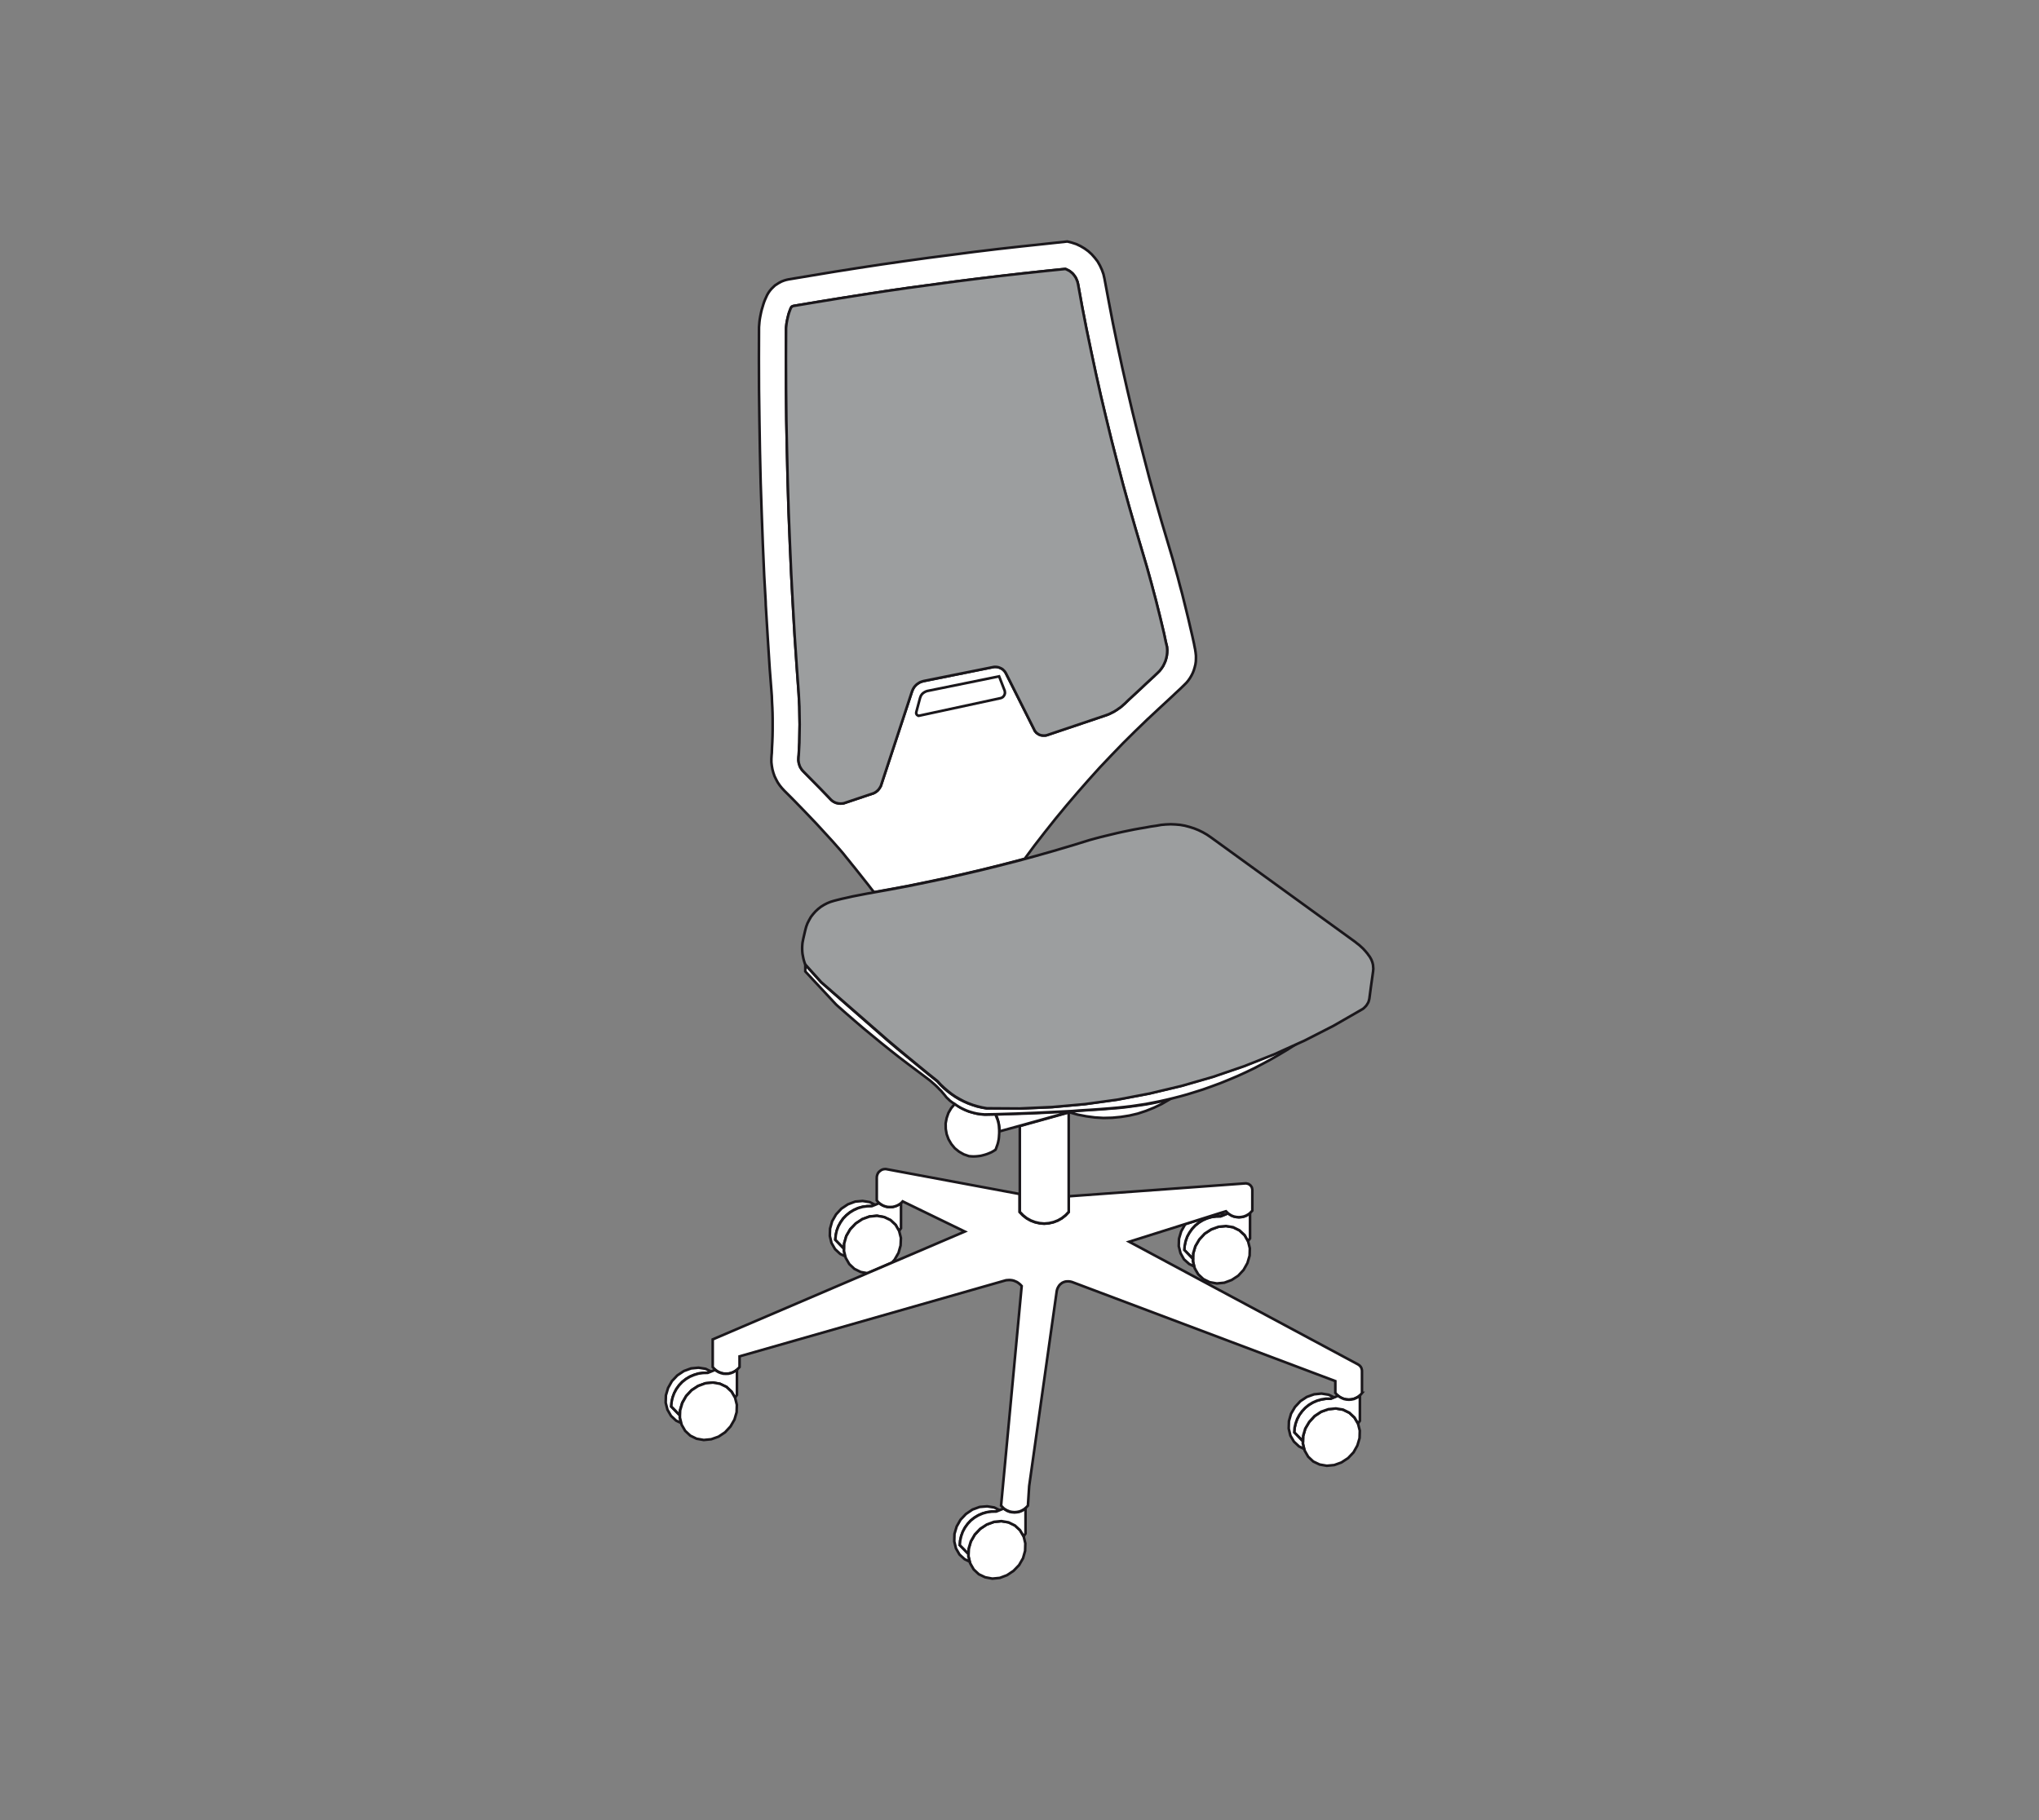
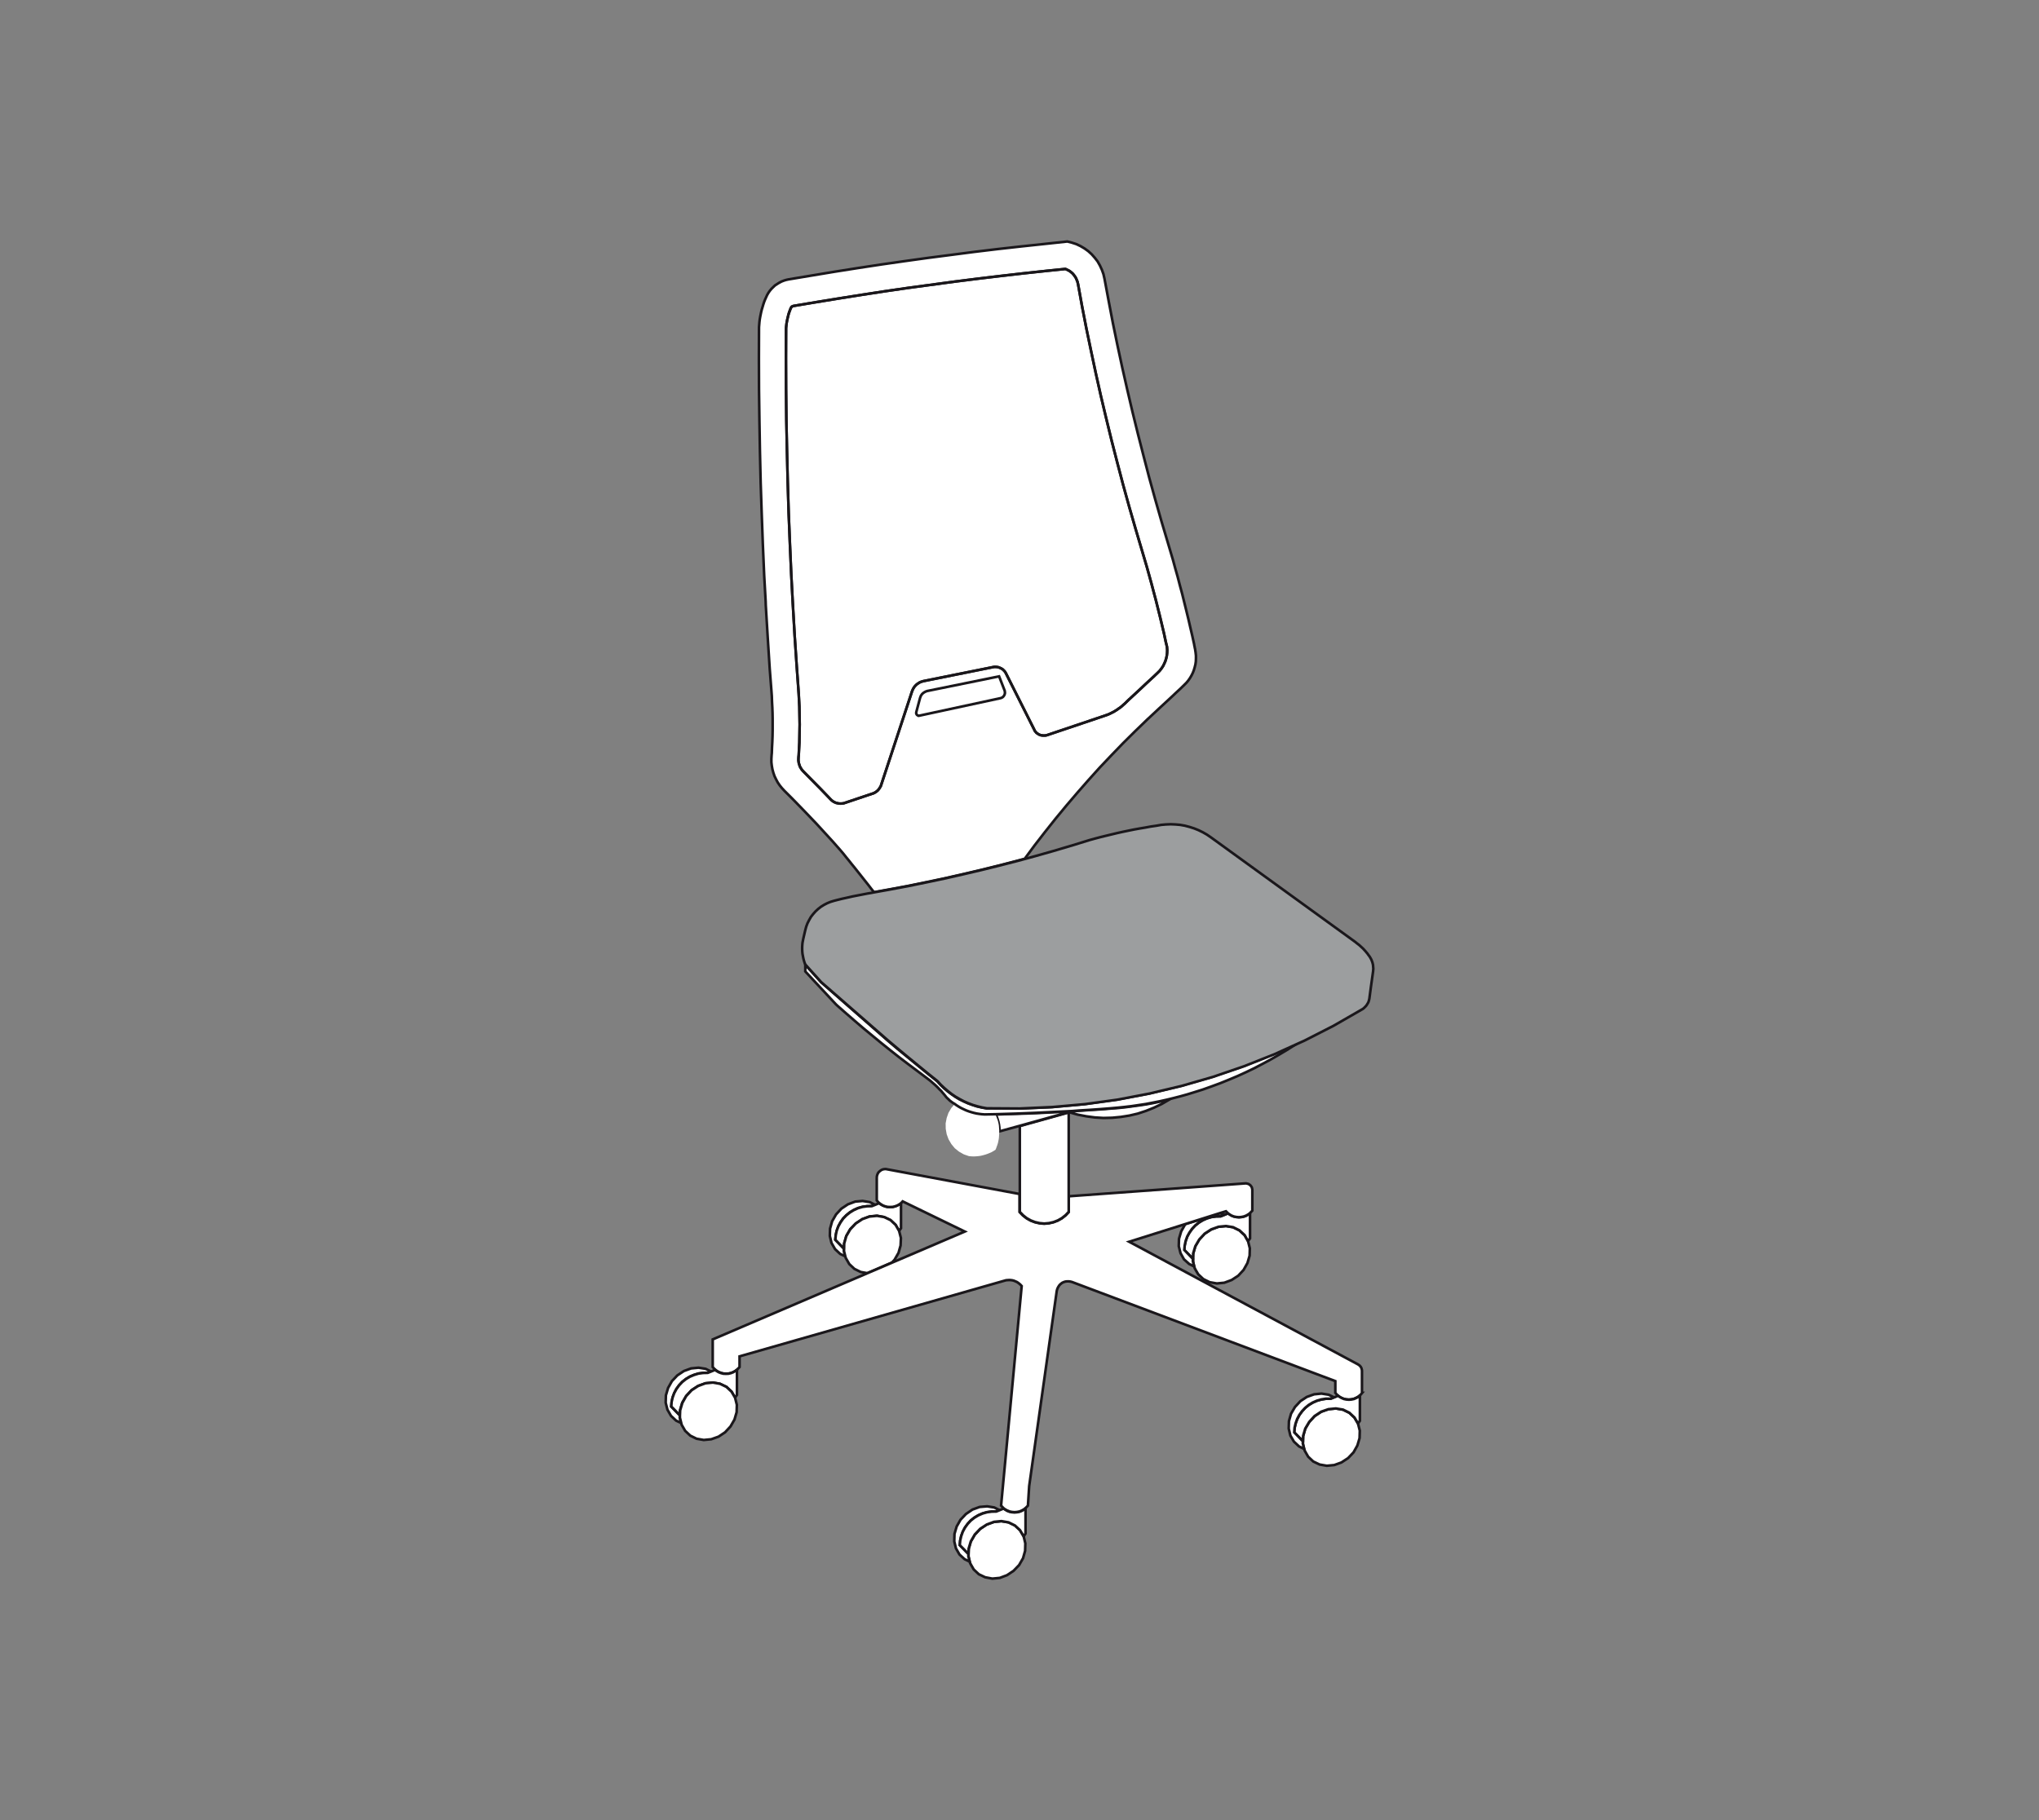
<svg xmlns="http://www.w3.org/2000/svg" xmlns:xlink="http://www.w3.org/1999/xlink" version="1.1" id="Layer_1" x="0px" y="0px" viewBox="0 0 196 175" style="enable-background:new 0 0 196 175;" xml:space="preserve">
  <rect x="0" y="0" width="196" height="175" fill="#808080" stroke="none" />
  <style type="text/css">
	.st0{fill:#FFFFFF;}
	.st1{fill:none;stroke:#1A171B;stroke-width:0.25;stroke-miterlimit:22.926;}
	
		.st2{clip-path:url(#SVGID_00000115489867465509050140000009154765411515222964_);fill:none;stroke:#1A171B;stroke-width:0.25;stroke-miterlimit:22.926;}
	
		.st3{clip-path:url(#SVGID_00000108289385342452755300000005398495101619276691_);fill:none;stroke:#1A171B;stroke-width:0.25;stroke-miterlimit:22.926;}
	
		.st4{clip-path:url(#SVGID_00000080904505847703296050000009693260845012643201_);fill:none;stroke:#1A171B;stroke-width:0.25;stroke-miterlimit:22.926;}
	.st5{fill:#9C9E9F;}
	
		.st6{clip-path:url(#SVGID_00000168090257362280748260000012773906374439421317_);fill:none;stroke:#1A171B;stroke-width:0.25;stroke-miterlimit:22.926;}
</style>
  <g>
    <polygon class="st0" points="78.52,79.24 77.75,78.43 76.97,77.62 76.19,76.82 75.39,76.02 75.16,75.77 74.95,75.51 74.76,75.23    74.6,74.93 74.45,74.62 74.34,74.3 74.25,73.97 74.19,73.63 74.15,73.29 74.15,72.96 74.17,72.61 74.19,72.41 74.21,71.86    74.24,71.31 74.26,70.76 74.27,70.21 74.27,69.66 74.27,69.11 74.26,68.56 74.24,68.02 74.21,67.47 74.19,66.92 74.15,66.37    73.99,64.3 73.8,61.32 73.61,58.19 73.6,57.84 73.46,55.36 73.33,52.37 73.22,49.39 73.12,46.4 73.05,43.41 73,40.42 72.96,37.44    72.95,34.45 72.96,31.46 72.98,31.21 73,30.97 73.03,30.72 73.07,30.48 73.12,30.23 73.17,29.99 73.23,29.75 73.3,29.52    73.37,29.28 73.45,29.04 73.54,28.81 73.64,28.59 73.74,28.37 73.86,28.16 74,27.96 74.15,27.78 74.32,27.61 74.5,27.44    74.7,27.31 74.91,27.18 75.12,27.07 75.35,26.98 75.58,26.91 75.81,26.86 78.03,26.49 80.26,26.12 82.48,25.77 84.71,25.43    86.94,25.11 89.17,24.8 91.41,24.51 93.64,24.22 95.88,23.95 98.11,23.7 100.36,23.46 102.6,23.22 103.03,23.33 103.46,23.47    103.86,23.66 104.25,23.89 104.61,24.15 104.94,24.45 105.24,24.79 105.51,25.14 105.73,25.53 105.92,25.94 106.07,26.36    106.17,26.8 106.57,28.94 106.98,31.08 107.42,33.22 107.88,35.35 108.36,37.47 108.86,39.6 109.38,41.71 109.92,43.82    110.47,45.93 111.05,48.03 111.65,50.13 112.51,53.02 112.75,53.83 112.97,54.64 113.2,55.45 113.41,56.26 113.63,57.07    113.83,57.88 114.03,58.69 114.23,59.51 114.42,60.33 114.61,61.14 114.79,61.96 114.8,62.03 114.81,62.1 114.83,62.16    114.84,62.23 114.85,62.3 114.87,62.36 114.88,62.42 114.89,62.49 114.9,62.56 114.91,62.62 114.92,62.69 114.93,62.76    114.96,63.04 114.96,63.32 114.95,63.6 114.91,63.88 114.84,64.16 114.76,64.43 114.66,64.69 114.53,64.95 114.39,65.19    114.23,65.42 114.05,65.64 113.85,65.84 113.46,66.22 113.06,66.59 112.67,66.96 112.27,67.33 111.87,67.7 111.47,68.07    110.29,69.17 109.12,70.3 107.97,71.44 106.84,72.61 105.72,73.79 104.63,75 103.56,76.22 102.51,77.45 101.47,78.71 100.46,79.98    99.46,81.27 98.5,82.57 97.79,82.76 96.05,83.21 94.31,83.64 92.56,84.05 90.8,84.45 89.04,84.82 87.28,85.18 85.51,85.51    84.01,85.78 83.74,85.44 83.48,85.1 83.21,84.76 82.94,84.42 82.68,84.09 82.41,83.75 82.14,83.41 81.87,83.08 81.6,82.74    81.33,82.41 81.06,82.07 80.78,81.74 80.04,80.9 79.28,80.07  " />
    <polygon class="st1" points="78.52,79.24 77.75,78.43 76.97,77.62 76.19,76.82 75.39,76.02 75.16,75.77 74.95,75.51 74.76,75.23    74.6,74.93 74.45,74.62 74.34,74.3 74.25,73.97 74.19,73.63 74.15,73.29 74.15,72.96 74.17,72.61 74.19,72.41 74.21,71.86    74.24,71.31 74.26,70.76 74.27,70.21 74.27,69.66 74.27,69.11 74.26,68.56 74.24,68.02 74.21,67.47 74.19,66.92 74.15,66.37    73.99,64.3 73.8,61.32 73.61,58.19 73.6,57.84 73.46,55.36 73.33,52.37 73.22,49.39 73.12,46.4 73.05,43.41 73,40.42 72.96,37.44    72.95,34.45 72.96,31.46 72.98,31.21 73,30.97 73.03,30.72 73.07,30.48 73.12,30.23 73.17,29.99 73.23,29.75 73.3,29.52    73.37,29.28 73.45,29.04 73.54,28.81 73.64,28.59 73.74,28.37 73.86,28.16 74,27.96 74.15,27.78 74.32,27.61 74.5,27.44    74.7,27.31 74.91,27.18 75.12,27.07 75.35,26.98 75.58,26.91 75.81,26.86 78.03,26.49 80.26,26.12 82.48,25.77 84.71,25.43    86.94,25.11 89.17,24.8 91.41,24.51 93.64,24.22 95.88,23.95 98.11,23.7 100.36,23.46 102.6,23.22 103.03,23.33 103.46,23.47    103.86,23.66 104.25,23.89 104.61,24.15 104.94,24.45 105.24,24.79 105.51,25.14 105.73,25.53 105.92,25.94 106.07,26.36    106.17,26.8 106.57,28.94 106.98,31.08 107.42,33.22 107.88,35.35 108.36,37.47 108.86,39.6 109.38,41.71 109.92,43.82    110.47,45.93 111.05,48.03 111.65,50.13 112.51,53.02 112.75,53.83 112.97,54.64 113.2,55.45 113.41,56.26 113.63,57.07    113.83,57.88 114.03,58.69 114.23,59.51 114.42,60.33 114.61,61.14 114.79,61.96 114.8,62.03 114.81,62.1 114.83,62.16    114.84,62.23 114.85,62.3 114.87,62.36 114.88,62.42 114.89,62.49 114.9,62.56 114.91,62.62 114.92,62.69 114.93,62.76    114.96,63.04 114.96,63.32 114.95,63.6 114.91,63.88 114.84,64.16 114.76,64.43 114.66,64.69 114.53,64.95 114.39,65.19    114.23,65.42 114.05,65.64 113.85,65.84 113.46,66.22 113.06,66.59 112.67,66.96 112.27,67.33 111.87,67.7 111.47,68.07    110.29,69.17 109.12,70.3 107.97,71.44 106.84,72.61 105.72,73.79 104.63,75 103.56,76.22 102.51,77.45 101.47,78.71 100.46,79.98    99.46,81.27 98.5,82.57 97.79,82.76 96.05,83.21 94.31,83.64 92.56,84.05 90.8,84.45 89.04,84.82 87.28,85.18 85.51,85.51    84.01,85.78 83.74,85.44 83.48,85.1 83.21,84.76 82.94,84.42 82.68,84.09 82.41,83.75 82.14,83.41 81.87,83.08 81.6,82.74    81.33,82.41 81.06,82.07 80.78,81.74 80.04,80.9 79.28,80.07  " />
    <polygon class="st0" points="79.92,76.93 79.83,76.84 79.63,76.63 78.84,75.81 78.03,74.99 77.27,74.22 77.14,74.08 77.06,73.98    76.99,73.87 76.92,73.76 76.87,73.64 76.83,73.51 76.79,73.39 76.77,73.26 76.75,73.13 76.75,73 76.76,72.79 76.78,72.59    76.81,71.99 76.84,71.41 76.85,70.83 76.86,70.24 76.87,69.66 76.86,69.08 76.85,68.5 76.84,67.92 76.81,67.34 76.78,66.76    76.74,66.19 76.59,64.12 76.39,61.16 76.21,58.05 76.19,57.7 76.06,55.23 75.93,52.26 75.81,49.29 75.72,46.32 75.65,43.36    75.59,40.39 75.56,37.42 75.55,34.44 75.56,31.56 75.57,31.44 75.59,31.26 75.61,31.09 75.64,30.92 75.67,30.76 75.71,30.58    75.75,30.42 75.79,30.25 75.84,30.09 75.9,29.92 75.96,29.76 76.01,29.64 76.04,29.58 76.05,29.56 76.07,29.54 76.08,29.52    76.1,29.51 76.12,29.48 76.14,29.47 76.16,29.46 76.18,29.45 76.2,29.44 76.23,29.43 76.31,29.41 78.46,29.05 80.67,28.69    82.88,28.34 85.09,28 87.3,27.68 89.52,27.38 91.74,27.08 93.96,26.8 96.18,26.54 98.4,26.28 100.63,26.04 102.4,25.86    102.49,25.89 102.65,25.97 102.82,26.06 102.96,26.17 103.1,26.29 103.22,26.43 103.33,26.58 103.43,26.74 103.5,26.91    103.57,27.08 103.63,27.33 104.01,29.43 104.43,31.59 104.88,33.75 105.34,35.91 105.82,38.06 106.33,40.21 106.85,42.34    107.4,44.48 107.96,46.61 108.55,48.74 109.16,50.86 110.02,53.76 110.25,54.54 110.47,55.33 110.69,56.13 110.9,56.92    111.11,57.71 111.31,58.51 111.51,59.31 111.7,60.11 111.89,60.91 112.06,61.71 112.17,62.16 112.18,62.24 112.2,62.51    112.19,62.78 112.16,63.05 112.1,63.31 112.02,63.57 111.91,63.82 111.79,64.06 111.64,64.28 111.47,64.5 111.28,64.69    110.89,65.06 110.5,65.42 110.11,65.78 109.71,66.16 108.49,67.29 108.12,67.65 107.98,67.77 107.84,67.9 107.69,68.02    107.54,68.12 107.39,68.23 107.23,68.33 107.07,68.43 106.9,68.52 106.73,68.6 106.56,68.68 106.2,68.81 100.65,70.68    100.53,70.71 100.41,70.72 100.29,70.72 100.17,70.71 100.05,70.69 99.94,70.65 99.83,70.6 99.73,70.53 99.63,70.46 99.55,70.37    99.47,70.27 99.42,70.16 96.7,64.75 96.64,64.64 96.57,64.54 96.48,64.45 96.39,64.36 96.29,64.3 96.18,64.24 96.07,64.19    95.95,64.15 95.83,64.13 95.71,64.12 95.58,64.12 95.46,64.14 88.78,65.49 88.65,65.52 88.53,65.56 88.41,65.61 88.3,65.68    88.19,65.75 88.09,65.83 88,65.92 87.91,66.02 87.84,66.12 87.77,66.24 87.72,66.35 87.67,66.47 84.71,75.45 84.68,75.55    84.63,75.64 84.58,75.73 84.52,75.82 84.46,75.9 84.39,75.99 84.31,76.06 84.23,76.12 84.14,76.18 84.05,76.23 83.95,76.28    83.85,76.31 81.23,77.19 81.11,77.23 80.99,77.25 80.86,77.26 80.73,77.26 80.61,77.25 80.48,77.22 80.35,77.19 80.24,77.14    80.12,77.08 80.02,77.01  " />
    <polygon class="st1" points="79.92,76.93 79.83,76.84 79.63,76.63 78.84,75.81 78.03,74.99 77.27,74.22 77.14,74.08 77.06,73.98    76.99,73.87 76.92,73.76 76.87,73.64 76.83,73.51 76.79,73.39 76.77,73.26 76.75,73.13 76.75,73 76.76,72.79 76.78,72.59    76.81,71.99 76.84,71.41 76.85,70.83 76.86,70.24 76.87,69.66 76.86,69.08 76.85,68.5 76.84,67.92 76.81,67.34 76.78,66.76    76.74,66.19 76.59,64.12 76.39,61.16 76.21,58.05 76.19,57.7 76.06,55.23 75.93,52.26 75.81,49.29 75.72,46.32 75.65,43.36    75.59,40.39 75.56,37.42 75.55,34.44 75.56,31.56 75.57,31.44 75.59,31.26 75.61,31.09 75.64,30.92 75.67,30.76 75.71,30.58    75.75,30.42 75.79,30.25 75.84,30.09 75.9,29.92 75.96,29.76 76.01,29.64 76.04,29.58 76.05,29.56 76.07,29.54 76.08,29.52    76.1,29.51 76.12,29.48 76.14,29.47 76.16,29.46 76.18,29.45 76.2,29.44 76.23,29.43 76.31,29.41 78.46,29.05 80.67,28.69    82.88,28.34 85.09,28 87.3,27.68 89.52,27.38 91.74,27.08 93.96,26.8 96.18,26.54 98.4,26.28 100.63,26.04 102.4,25.86    102.49,25.89 102.65,25.97 102.82,26.06 102.96,26.17 103.1,26.29 103.22,26.43 103.33,26.58 103.43,26.74 103.5,26.91    103.57,27.08 103.63,27.33 104.01,29.43 104.43,31.59 104.88,33.75 105.34,35.91 105.82,38.06 106.33,40.21 106.85,42.34    107.4,44.48 107.96,46.61 108.55,48.74 109.16,50.86 110.02,53.76 110.25,54.54 110.47,55.33 110.69,56.13 110.9,56.92    111.11,57.71 111.31,58.51 111.51,59.31 111.7,60.11 111.89,60.91 112.06,61.71 112.17,62.16 112.18,62.24 112.2,62.51    112.19,62.78 112.16,63.05 112.1,63.31 112.02,63.57 111.91,63.82 111.79,64.06 111.64,64.28 111.47,64.5 111.28,64.69    110.89,65.06 110.5,65.42 110.11,65.78 109.71,66.16 108.49,67.29 108.12,67.65 107.98,67.77 107.84,67.9 107.69,68.02    107.54,68.12 107.39,68.23 107.23,68.33 107.07,68.43 106.9,68.52 106.73,68.6 106.56,68.68 106.2,68.81 100.65,70.68    100.53,70.71 100.41,70.72 100.29,70.72 100.17,70.71 100.05,70.69 99.94,70.65 99.83,70.6 99.73,70.53 99.63,70.46 99.55,70.37    99.47,70.27 99.42,70.16 96.7,64.75 96.64,64.64 96.57,64.54 96.48,64.45 96.39,64.36 96.29,64.3 96.18,64.24 96.07,64.19    95.95,64.15 95.83,64.13 95.71,64.12 95.58,64.12 95.46,64.14 88.78,65.49 88.65,65.52 88.53,65.56 88.41,65.61 88.3,65.68    88.19,65.75 88.09,65.83 88,65.92 87.91,66.02 87.84,66.12 87.77,66.24 87.72,66.35 87.67,66.47 84.71,75.45 84.68,75.55    84.63,75.64 84.58,75.73 84.52,75.82 84.46,75.9 84.39,75.99 84.31,76.06 84.23,76.12 84.14,76.18 84.05,76.23 83.95,76.28    83.85,76.31 81.23,77.19 81.11,77.23 80.99,77.25 80.86,77.26 80.73,77.26 80.61,77.25 80.48,77.22 80.35,77.19 80.24,77.14    80.12,77.08 80.02,77.01  " />
    <polygon class="st0" points="84.84,118.37 85.17,118.53 85.43,118.77 85.61,119.09 85.71,119.48 85.7,119.92 85.57,120.38    85.32,120.82 84.96,121.19 84.54,121.47 84.08,121.64 83.64,121.68 83.24,121.61 82.91,121.45 82.65,121.2 82.46,120.89    82.37,120.5 82.38,120.06 82.51,119.6 82.76,119.16 83.12,118.78 83.54,118.51 83.99,118.34 84.44,118.3  " />
    <polygon class="st1" points="84.84,118.37 85.17,118.53 85.43,118.77 85.61,119.09 85.71,119.48 85.7,119.92 85.57,120.38    85.32,120.82 84.96,121.19 84.54,121.47 84.08,121.64 83.64,121.68 83.24,121.61 82.91,121.45 82.65,121.2 82.46,120.89    82.37,120.5 82.38,120.06 82.51,119.6 82.76,119.16 83.12,118.78 83.54,118.51 83.99,118.34 84.44,118.3  " />
    <polygon class="st0" points="118.38,119.35 118.71,119.51 118.98,119.75 119.16,120.07 119.25,120.46 119.24,120.9 119.11,121.36    118.86,121.79 118.5,122.17 118.08,122.45 117.63,122.62 117.19,122.66 116.79,122.59 116.45,122.43 116.19,122.18 116.01,121.86    115.91,121.48 115.93,121.04 116.06,120.58 116.31,120.14 116.66,119.76 117.09,119.49 117.54,119.32 117.98,119.28  " />
    <polygon class="st1" points="118.38,119.35 118.71,119.51 118.98,119.75 119.16,120.07 119.25,120.46 119.24,120.9 119.11,121.36    118.86,121.79 118.5,122.17 118.08,122.45 117.63,122.62 117.19,122.66 116.79,122.59 116.45,122.43 116.19,122.18 116.01,121.86    115.91,121.48 115.93,121.04 116.06,120.58 116.31,120.14 116.66,119.76 117.09,119.49 117.54,119.32 117.98,119.28  " />
    <polygon class="st0" points="126.76,139.72 126.57,139.4 126.48,139.02 126.49,138.58 126.63,138.12 126.88,137.68 127.23,137.3    127.65,137.02 128.11,136.86 128.55,136.81 128.94,136.88 129.28,137.05 129.54,137.29 129.73,137.61 129.82,138 129.81,138.44    129.68,138.9 129.42,139.33 129.07,139.71 128.65,139.99 128.2,140.15 127.76,140.2 127.36,140.13 127.02,139.97  " />
    <polygon class="st1" points="126.76,139.72 126.57,139.4 126.48,139.02 126.49,138.58 126.63,138.12 126.88,137.68 127.23,137.3    127.65,137.02 128.11,136.86 128.55,136.81 128.94,136.88 129.28,137.05 129.54,137.29 129.73,137.61 129.82,138 129.81,138.44    129.68,138.9 129.42,139.33 129.07,139.71 128.65,139.99 128.2,140.15 127.76,140.2 127.36,140.13 127.02,139.97  " />
    <polygon class="st0" points="66.88,137.23 66.69,136.92 66.6,136.53 66.61,136.09 66.74,135.63 66.99,135.19 67.35,134.81    67.77,134.54 68.22,134.37 68.66,134.33 69.06,134.4 69.4,134.56 69.66,134.8 69.85,135.12 69.94,135.51 69.93,135.95    69.79,136.41 69.54,136.85 69.19,137.22 68.76,137.51 68.31,137.67 67.87,137.71 67.47,137.64 67.14,137.48  " />
    <polygon class="st1" points="66.88,137.23 66.69,136.92 66.6,136.53 66.61,136.09 66.74,135.63 66.99,135.19 67.35,134.81    67.77,134.54 68.22,134.37 68.66,134.33 69.06,134.4 69.4,134.56 69.66,134.8 69.85,135.12 69.94,135.51 69.93,135.95    69.79,136.41 69.54,136.85 69.19,137.22 68.76,137.51 68.31,137.67 67.87,137.71 67.47,137.64 67.14,137.48  " />
    <polygon class="st0" points="95.96,147.7 95.5,147.86 95.08,148.14 94.73,148.52 94.48,148.96 94.35,149.41 94.33,149.86    94.43,150.24 94.61,150.56 94.87,150.81 95.21,150.97 95.61,151.03 96.05,150.99 96.5,150.83 96.92,150.55 97.28,150.17    97.53,149.73 97.66,149.28 97.67,148.84 97.58,148.45 97.39,148.13 97.13,147.89 96.8,147.73 96.4,147.66  " />
    <polygon class="st1" points="97.39,148.13 97.58,148.45 97.68,148.84 97.66,149.28 97.53,149.74 97.27,150.17 96.92,150.55    96.5,150.83 96.05,150.99 95.61,151.04 95.21,150.97 94.87,150.81 94.61,150.56 94.43,150.24 94.33,149.86 94.35,149.42    94.48,148.96 94.73,148.52 95.08,148.14 95.5,147.86 95.96,147.7 96.4,147.66 96.8,147.73 97.13,147.89  " />
    <polygon class="st0" points="118.98,119.75 118.71,119.51 118.38,119.35 117.98,119.28 117.54,119.32 117.09,119.49 116.66,119.77    116.31,120.14 116.06,120.58 115.92,121.04 115.91,121.48 116.01,121.86 116.19,122.18 116.45,122.43 116.79,122.59 117.19,122.66    117.63,122.62 118.08,122.45 118.5,122.17 118.86,121.79 119.11,121.36 119.24,120.9 119.25,120.46 119.16,120.07  " />
    <polygon class="st1" points="118.98,119.75 118.71,119.51 118.38,119.35 117.98,119.28 117.54,119.32 117.09,119.49 116.66,119.77    116.31,120.14 116.06,120.58 115.92,121.04 115.91,121.48 116.01,121.86 116.19,122.18 116.45,122.43 116.79,122.59 117.19,122.66    117.63,122.62 118.08,122.45 118.5,122.17 118.86,121.79 119.11,121.36 119.24,120.9 119.25,120.46 119.16,120.07  " />
    <polygon class="st0" points="119.64,118.76 119.97,119.34 120.14,120.02 120.12,120.73 119.91,121.44 119.54,122.1 119.02,122.66    118.39,123.07 117.69,123.33 116.97,123.4 116.28,123.28 115.67,122.98 115.18,122.52 114.84,121.94 114.8,121.79 114.68,121.26    114.68,121.06 114.7,120.54 114.9,119.83 115.28,119.18 115.8,118.62 116.43,118.21 117.13,117.95 117.85,117.88 118.53,118    119.14,118.3  " />
    <polygon class="st1" points="119.64,118.76 119.97,119.34 120.14,120.02 120.12,120.73 119.91,121.44 119.54,122.1 119.02,122.66    118.39,123.07 117.69,123.33 116.97,123.4 116.28,123.28 115.67,122.98 115.18,122.52 114.84,121.94 114.8,121.79 114.68,121.26    114.68,121.06 114.7,120.54 114.9,119.83 115.28,119.18 115.8,118.62 116.43,118.21 117.13,117.95 117.85,117.88 118.53,118    119.14,118.3  " />
    <polygon class="st0" points="95.96,147.7 95.5,147.86 95.08,148.14 94.73,148.52 94.48,148.96 94.35,149.41 94.33,149.86    94.43,150.24 94.61,150.56 94.87,150.81 95.21,150.97 95.61,151.03 96.05,150.99 96.5,150.83 96.92,150.55 97.28,150.17    97.53,149.73 97.66,149.28 97.67,148.84 97.58,148.45 97.39,148.13 97.13,147.89 96.8,147.73 96.4,147.66  " />
    <polygon class="st1" points="97.58,148.45 97.39,148.13 97.13,147.89 96.8,147.73 96.4,147.66 95.96,147.7 95.5,147.86    95.08,148.14 94.73,148.52 94.48,148.96 94.35,149.42 94.33,149.86 94.43,150.24 94.61,150.56 94.87,150.81 95.21,150.97    95.61,151.04 96.05,150.99 96.5,150.83 96.92,150.55 97.28,150.17 97.53,149.74 97.66,149.28 97.68,148.84  " />
    <polygon class="st0" points="95.55,146.33 94.85,146.58 94.22,147 93.7,147.56 93.32,148.21 93.12,148.92 93.1,149.44 93.1,149.64    93.22,150.17 93.26,150.31 93.6,150.9 94.09,151.36 94.7,151.65 95.39,151.78 96.11,151.71 96.8,151.45 97.43,151.03 97.96,150.48    98.34,149.82 98.54,149.11 98.56,148.39 98.4,147.72 98.05,147.13 97.56,146.67 96.95,146.37 96.26,146.26  " />
    <g>
      <defs>
        <rect id="SVGID_1_" x="63.77" y="23" width="68.47" height="129.01" />
      </defs>
      <clipPath id="SVGID_00000049933876908227460490000005718088903613738154_">
        <use xlink:href="#SVGID_1_" style="overflow:visible;" />
      </clipPath>
      <polygon style="clip-path:url(#SVGID_00000049933876908227460490000005718088903613738154_);fill:none;stroke:#1A171B;stroke-width:0.25;stroke-miterlimit:22.926;" points="    93.1,149.64 93.1,149.44 93.12,148.92 93.32,148.21 93.7,147.56 94.22,147 94.85,146.58 95.55,146.33 96.26,146.26 96.95,146.37     97.56,146.67 98.05,147.13 98.4,147.72 98.56,148.39 98.54,149.11 98.34,149.82 97.96,150.48 97.43,151.03 96.8,151.45     96.11,151.71 95.39,151.78 94.7,151.65 94.09,151.36 93.6,150.9 93.26,150.31 93.22,150.17   " />
    </g>
    <polygon class="st0" points="96.07,145.19 95.74,145.32 95.3,145.33 94.86,145.39 94.44,145.51 94.03,145.69 93.65,145.92    93.31,146.19 93.01,146.52 92.75,146.88 92.55,147.27 92.39,147.69 92.3,148.12 92.26,148.56 93.09,149.42 93.08,149.62    93.21,150.15 92.72,149.91 92.23,149.46 91.89,148.87 91.73,148.2 91.75,147.48 91.96,146.77 92.33,146.12 92.85,145.57    93.48,145.14 94.17,144.89 94.89,144.83 95.57,144.94  " />
    <polygon class="st1" points="96.07,145.19 95.74,145.32 95.3,145.33 94.86,145.39 94.44,145.51 94.03,145.69 93.65,145.92    93.31,146.19 93.01,146.52 92.75,146.88 92.55,147.27 92.39,147.69 92.3,148.12 92.26,148.56 93.09,149.42 93.08,149.62    93.21,150.15 92.72,149.91 92.23,149.46 91.89,148.87 91.73,148.2 91.75,147.48 91.96,146.77 92.33,146.12 92.85,145.57    93.48,145.14 94.17,144.89 94.89,144.83 95.57,144.94  " />
    <polygon class="st0" points="80.29,119.2 81.12,120.06 81.12,120.26 81.25,120.79 80.76,120.56 80.27,120.1 79.93,119.51    79.77,118.84 79.79,118.13 79.99,117.42 80.37,116.76 80.88,116.21 81.51,115.79 82.21,115.53 82.92,115.47 83.61,115.58    84.1,115.83 83.78,115.96 83.33,115.97 82.9,116.03 82.47,116.15 82.07,116.33 81.69,116.56 81.35,116.84 81.04,117.16    80.79,117.52 80.58,117.91 80.43,118.33 80.33,118.76  " />
    <polygon class="st1" points="80.29,119.2 81.12,120.06 81.12,120.26 81.25,120.79 80.76,120.56 80.27,120.1 79.93,119.51    79.77,118.84 79.79,118.13 79.99,117.42 80.37,116.76 80.88,116.21 81.51,115.79 82.21,115.53 82.92,115.47 83.61,115.58    84.1,115.83 83.78,115.96 83.33,115.97 82.9,116.03 82.47,116.15 82.07,116.33 81.69,116.56 81.35,116.84 81.04,117.16    80.79,117.52 80.58,117.91 80.43,118.33 80.33,118.76  " />
    <polygon class="st0" points="86.48,115.78 86.61,115.67 86.61,118.09 86.43,118.35 86.09,117.77 85.6,117.31 84.99,117.02    84.3,116.89 83.58,116.96 82.89,117.22 82.26,117.63 81.73,118.18 81.35,118.84 81.15,119.54 81.13,120.05 80.3,119.2    80.34,118.76 80.43,118.33 80.59,117.91 80.8,117.53 81.05,117.17 81.36,116.85 81.71,116.57 82.09,116.34 82.49,116.16    82.92,116.04 83.36,115.98 83.8,115.97 84.13,115.84 84.51,115.68 84.63,115.78 84.84,115.9 85.07,115.99 85.31,116.05    85.55,116.06 85.8,116.05 86.04,115.99 86.27,115.9  " />
    <polygon class="st1" points="86.48,115.78 86.61,115.67 86.61,118.09 86.43,118.35 86.09,117.77 85.6,117.31 84.99,117.02    84.3,116.89 83.58,116.96 82.89,117.22 82.26,117.63 81.73,118.18 81.35,118.84 81.15,119.54 81.13,120.05 80.3,119.2    80.34,118.76 80.43,118.33 80.59,117.91 80.8,117.53 81.05,117.17 81.36,116.85 81.71,116.57 82.09,116.34 82.49,116.16    82.92,116.04 83.36,115.98 83.8,115.97 84.13,115.84 84.51,115.68 84.63,115.78 84.84,115.9 85.07,115.99 85.31,116.05    85.55,116.06 85.8,116.05 86.04,115.99 86.27,115.9  " />
    <polygon class="st0" points="85.43,118.77 85.17,118.53 84.84,118.37 84.44,118.3 84,118.34 83.54,118.51 83.12,118.78    82.76,119.16 82.51,119.6 82.38,120.06 82.37,120.5 82.47,120.89 82.65,121.2 82.91,121.45 83.24,121.61 83.64,121.68    84.09,121.64 84.54,121.47 84.96,121.19 85.32,120.82 85.57,120.38 85.7,119.92 85.71,119.48 85.61,119.09  " />
    <polygon class="st1" points="85.43,118.77 85.17,118.53 84.84,118.37 84.44,118.3 84,118.34 83.54,118.51 83.12,118.78    82.76,119.16 82.51,119.6 82.38,120.06 82.37,120.5 82.47,120.89 82.65,121.2 82.91,121.45 83.24,121.61 83.64,121.68    84.09,121.64 84.54,121.47 84.96,121.19 85.32,120.82 85.57,120.38 85.7,119.92 85.71,119.48 85.61,119.09  " />
    <polygon class="st0" points="85.74,121.39 83.37,122.41 82.74,122.3 82.13,122 81.64,121.54 81.3,120.95 81.26,120.81    81.13,120.28 81.14,120.08 81.15,119.56 81.35,118.85 81.73,118.2 82.26,117.64 82.89,117.22 83.58,116.97 84.3,116.9    84.99,117.02 85.6,117.31 86.09,117.77 86.43,118.36 86.6,119.03 86.57,119.75 86.37,120.46 85.99,121.12  " />
    <polygon class="st1" points="85.74,121.39 83.37,122.41 82.74,122.3 82.13,122 81.64,121.54 81.3,120.95 81.26,120.81    81.13,120.28 81.14,120.08 81.15,119.56 81.35,118.85 81.73,118.2 82.26,117.64 82.89,117.22 83.58,116.97 84.3,116.9    84.99,117.02 85.6,117.31 86.09,117.77 86.43,118.36 86.6,119.03 86.57,119.75 86.37,120.46 85.99,121.12  " />
    <polygon class="st0" points="98.45,145.13 98.58,145.03 98.58,147.45 98.4,147.71 98.05,147.12 97.56,146.67 96.95,146.37    96.26,146.25 95.55,146.32 94.85,146.58 94.22,146.99 93.7,147.54 93.32,148.2 93.11,148.9 93.1,149.41 92.26,148.56 92.3,148.12    92.4,147.69 92.55,147.27 92.76,146.88 93.02,146.52 93.32,146.2 93.66,145.93 94.04,145.7 94.46,145.52 94.88,145.4 95.32,145.34    95.77,145.33 96.09,145.2 96.48,145.04 96.59,145.13 96.8,145.26 97.03,145.35 97.27,145.4 97.52,145.42 97.76,145.4 98,145.35    98.23,145.26  " />
    <polygon class="st1" points="98.45,145.13 98.58,145.03 98.58,147.45 98.4,147.71 98.05,147.12 97.56,146.67 96.95,146.37    96.26,146.25 95.55,146.32 94.85,146.58 94.22,146.99 93.7,147.54 93.32,148.2 93.11,148.9 93.1,149.41 92.26,148.56 92.3,148.12    92.4,147.69 92.55,147.27 92.76,146.88 93.02,146.52 93.32,146.2 93.66,145.93 94.04,145.7 94.46,145.52 94.88,145.4 95.32,145.34    95.77,145.33 96.09,145.2 96.48,145.04 96.59,145.13 96.8,145.26 97.03,145.35 97.27,145.4 97.52,145.42 97.76,145.4 98,145.35    98.23,145.26  " />
    <polygon class="st0" points="118.06,116.66 118.17,116.75 118.39,116.88 118.61,116.97 118.85,117.02 119.1,117.04 119.34,117.02    119.58,116.97 119.81,116.88 120.03,116.75 120.16,116.65 120.16,119.07 119.97,119.33 119.64,118.75 119.14,118.29 118.53,117.99    117.85,117.88 117.13,117.95 116.43,118.2 115.8,118.61 115.28,119.17 114.9,119.82 114.69,120.52 114.68,121.03 113.84,120.18    113.88,119.74 113.98,119.31 114.13,118.89 114.34,118.51 114.6,118.15 114.9,117.83 115.25,117.55 115.63,117.32 116.03,117.14    116.46,117.02 116.9,116.96 117.34,116.95 117.67,116.82  " />
    <polygon class="st1" points="118.06,116.66 118.17,116.75 118.39,116.88 118.61,116.97 118.85,117.02 119.1,117.04 119.34,117.02    119.58,116.97 119.81,116.88 120.03,116.75 120.16,116.65 120.16,119.07 119.97,119.33 119.64,118.75 119.14,118.29 118.53,117.99    117.85,117.88 117.13,117.95 116.43,118.2 115.8,118.61 115.28,119.17 114.9,119.82 114.69,120.52 114.68,121.03 113.84,120.18    113.88,119.74 113.98,119.31 114.13,118.89 114.34,118.51 114.6,118.15 114.9,117.83 115.25,117.55 115.63,117.32 116.03,117.14    116.46,117.02 116.9,116.96 117.34,116.95 117.67,116.82  " />
    <polygon class="st0" points="113.81,121.08 113.48,120.49 113.31,119.82 113.33,119.11 113.54,118.4 113.91,117.74 113.96,117.69    117.29,116.64 117.64,116.81 117.32,116.94 116.88,116.95 116.44,117.01 116.02,117.14 115.61,117.31 115.24,117.54 114.89,117.82    114.59,118.14 114.33,118.51 114.12,118.89 113.97,119.31 113.88,119.74 113.84,120.18 114.67,121.04 114.66,121.25 114.79,121.77    114.31,121.53  " />
    <polygon class="st1" points="113.81,121.08 113.48,120.49 113.31,119.82 113.33,119.11 113.54,118.4 113.91,117.74 113.96,117.69    117.29,116.64 117.64,116.81 117.32,116.94 116.88,116.95 116.44,117.01 116.02,117.14 115.61,117.31 115.24,117.54 114.89,117.82    114.59,118.14 114.33,118.51 114.12,118.89 113.97,119.31 113.88,119.74 113.84,120.18 114.67,121.04 114.66,121.25 114.79,121.77    114.31,121.53  " />
    <polygon class="st0" points="68.68,131.62 68.51,131.44 68.51,128.78 83.37,122.42 85.75,121.4 92.74,118.41 86.77,115.51    86.69,115.6 86.63,115.66 86.5,115.76 86.28,115.89 86.05,115.98 85.81,116.04 85.56,116.05 85.32,116.04 85.07,115.98    84.85,115.89 84.64,115.76 84.52,115.67 84.44,115.6 84.28,115.42 84.28,113.24 84.29,113.1 84.32,112.98 84.37,112.85    84.44,112.73 84.53,112.64 84.64,112.55 84.75,112.48 84.88,112.43 85,112.41 85.14,112.4 98.01,114.8 98.01,116.54 98.32,116.86    98.68,117.14 99.07,117.36 99.49,117.52 99.93,117.62 100.37,117.66 100.82,117.62 101.26,117.52 101.68,117.36 102.07,117.14    102.43,116.86 102.73,116.54 102.73,115.02 119.71,113.78 119.79,113.78 119.88,113.8 119.96,113.82 120.04,113.85 120.11,113.9    120.18,113.95 120.24,114.02 120.29,114.09 120.33,114.16 120.35,114.24 120.37,114.32 120.38,114.41 120.38,116.4 120.21,116.58    120.15,116.64 120.02,116.74 119.8,116.87 119.57,116.96 119.33,117.01 119.09,117.03 118.84,117.01 118.6,116.96 118.37,116.87    118.16,116.74 118.04,116.65 117.97,116.58 117.85,116.46 117.29,116.63 113.94,117.69 108.54,119.39 130.55,131.19 130.65,131.26    130.7,131.3 130.74,131.35 130.79,131.4 130.82,131.45 130.85,131.51 130.88,131.57 130.89,131.63 130.91,131.69 130.92,131.82    130.92,133.92 130.94,133.92 130.78,134.11 130.71,134.16 130.58,134.27 130.37,134.39 130.14,134.49 129.9,134.54 129.65,134.56    129.4,134.54 129.16,134.49 128.93,134.39 128.72,134.27 128.6,134.17 128.53,134.11 128.36,133.92 128.36,132.79 103.05,123.26    102.89,123.22 102.73,123.2 102.57,123.2 102.41,123.22 102.25,123.27 102.1,123.34 101.97,123.44 101.85,123.55 101.76,123.68    101.68,123.82 101.62,123.97 101.58,124.13 98.93,142.88 98.81,144.76 98.64,144.94 98.58,144.99 98.45,145.1 98.24,145.22    98.01,145.32 97.77,145.37 97.52,145.39 97.27,145.37 97.03,145.32 96.8,145.22 96.59,145.1 96.47,145.01 96.4,144.94    96.23,144.76 98.21,123.65 98.11,123.54 98,123.44 97.87,123.34 97.75,123.26 97.61,123.2 97.47,123.14 97.32,123.1 97.17,123.08    97.02,123.07 96.87,123.08 96.72,123.09 96.57,123.13 71.09,130.41 71.09,131.44 70.92,131.62 70.86,131.68 70.73,131.78    70.52,131.91 70.29,132 70.05,132.06 69.8,132.07 69.56,132.06 69.32,132 69.08,131.91 68.87,131.78 68.76,131.69  " />
    <polygon class="st1" points="68.68,131.62 68.51,131.44 68.51,128.78 83.37,122.42 85.75,121.4 92.74,118.41 86.77,115.51    86.69,115.6 86.63,115.66 86.5,115.76 86.28,115.89 86.05,115.98 85.81,116.04 85.56,116.05 85.32,116.04 85.07,115.98    84.85,115.89 84.64,115.76 84.52,115.67 84.44,115.6 84.28,115.42 84.28,113.24 84.29,113.1 84.32,112.98 84.37,112.85    84.44,112.73 84.53,112.64 84.64,112.55 84.75,112.48 84.88,112.43 85,112.41 85.14,112.4 98.01,114.8 98.01,116.54 98.32,116.86    98.68,117.14 99.07,117.36 99.49,117.52 99.93,117.62 100.37,117.66 100.82,117.62 101.26,117.52 101.68,117.36 102.07,117.14    102.43,116.86 102.73,116.54 102.73,115.02 119.71,113.78 119.79,113.78 119.88,113.8 119.96,113.82 120.04,113.85 120.11,113.9    120.18,113.95 120.24,114.02 120.29,114.09 120.33,114.16 120.35,114.24 120.37,114.32 120.38,114.41 120.38,116.4 120.21,116.58    120.15,116.64 120.02,116.74 119.8,116.87 119.57,116.96 119.33,117.01 119.09,117.03 118.84,117.01 118.6,116.96 118.37,116.87    118.16,116.74 118.04,116.65 117.97,116.58 117.85,116.46 117.29,116.63 113.94,117.69 108.54,119.39 130.55,131.19 130.65,131.26    130.7,131.3 130.74,131.35 130.79,131.4 130.82,131.45 130.85,131.51 130.88,131.57 130.89,131.63 130.91,131.69 130.92,131.82    130.92,133.92 130.94,133.92 130.78,134.11 130.71,134.16 130.58,134.27 130.37,134.39 130.14,134.49 129.9,134.54 129.65,134.56    129.4,134.54 129.16,134.49 128.93,134.39 128.72,134.27 128.6,134.17 128.53,134.11 128.36,133.92 128.36,132.79 103.05,123.26    102.89,123.22 102.73,123.2 102.57,123.2 102.41,123.22 102.25,123.27 102.1,123.34 101.97,123.44 101.85,123.55 101.76,123.68    101.68,123.82 101.62,123.97 101.58,124.13 98.93,142.88 98.81,144.76 98.64,144.94 98.58,144.99 98.45,145.1 98.24,145.22    98.01,145.32 97.77,145.37 97.52,145.39 97.27,145.37 97.03,145.32 96.8,145.22 96.59,145.1 96.47,145.01 96.4,144.94    96.23,144.76 98.21,123.65 98.11,123.54 98,123.44 97.87,123.34 97.75,123.26 97.61,123.2 97.47,123.14 97.32,123.1 97.17,123.08    97.02,123.07 96.87,123.08 96.72,123.09 96.57,123.13 71.09,130.41 71.09,131.44 70.92,131.62 70.86,131.68 70.73,131.78    70.52,131.91 70.29,132 70.05,132.06 69.8,132.07 69.56,132.06 69.32,132 69.08,131.91 68.87,131.78 68.76,131.69  " />
    <polygon class="st0" points="66.43,131.57 65.74,131.82 65.11,132.24 64.59,132.79 64.22,133.45 64.01,134.16 63.99,134.87    64.16,135.54 64.5,136.13 64.99,136.59 65.48,136.82 65.34,136.3 65.35,136.09 64.52,135.23 64.56,134.8 64.65,134.36    64.81,133.94 65.01,133.55 65.27,133.19 65.57,132.87 65.92,132.59 66.3,132.36 66.7,132.19 67.12,132.06 67.56,132 68.01,131.99    68.33,131.86 67.83,131.61 67.15,131.5  " />
    <g>
      <defs>
        <rect id="SVGID_00000052826289237527625490000000399303159254434490_" x="63.77" y="23" width="68.47" height="129.01" />
      </defs>
      <clipPath id="SVGID_00000085218194775501550270000016985528080154335899_">
        <use xlink:href="#SVGID_00000052826289237527625490000000399303159254434490_" style="overflow:visible;" />
      </clipPath>
      <polygon style="clip-path:url(#SVGID_00000085218194775501550270000016985528080154335899_);fill:none;stroke:#1A171B;stroke-width:0.25;stroke-miterlimit:22.926;" points="    67.83,131.61 68.33,131.86 68.01,131.99 67.56,132 67.12,132.06 66.7,132.19 66.3,132.36 65.92,132.59 65.57,132.87 65.27,133.19     65.01,133.55 64.81,133.94 64.65,134.36 64.56,134.8 64.52,135.24 65.35,136.09 65.34,136.3 65.48,136.82 64.99,136.59     64.5,136.13 64.16,135.54 63.99,134.87 64.01,134.16 64.22,133.45 64.59,132.79 65.11,132.24 65.74,131.82 66.43,131.57     67.15,131.5   " />
    </g>
    <polygon class="st0" points="70.71,131.8 70.5,131.93 70.27,132.02 70.03,132.08 69.78,132.09 69.54,132.08 69.3,132.02    69.07,131.93 68.85,131.8 68.74,131.71 68.35,131.87 68.03,132 67.58,132.01 67.14,132.07 66.72,132.19 66.31,132.37 65.93,132.6    65.58,132.88 65.28,133.2 65.02,133.56 64.81,133.95 64.66,134.36 64.56,134.79 64.53,135.23 65.36,136.08 65.38,135.58    65.58,134.87 65.96,134.22 66.48,133.66 67.11,133.25 67.81,133 68.53,132.93 69.21,133.05 69.83,133.34 70.32,133.8 70.66,134.38    70.84,134.12 70.84,131.7  " />
    <g>
      <defs>
        <rect id="SVGID_00000104704443288239922400000009990205887358682269_" x="63.77" y="23" width="68.47" height="129.01" />
      </defs>
      <clipPath id="SVGID_00000093173027406642338850000007336372275828275605_">
        <use xlink:href="#SVGID_00000104704443288239922400000009990205887358682269_" style="overflow:visible;" />
      </clipPath>
      <polygon style="clip-path:url(#SVGID_00000093173027406642338850000007336372275828275605_);fill:none;stroke:#1A171B;stroke-width:0.25;stroke-miterlimit:22.926;" points="    70.66,134.38 70.32,133.8 69.83,133.34 69.21,133.05 68.53,132.93 67.81,133 67.11,133.25 66.48,133.66 65.96,134.22     65.58,134.87 65.37,135.58 65.36,136.08 64.53,135.23 64.56,134.79 64.66,134.36 64.81,133.95 65.02,133.56 65.28,133.2     65.58,132.88 65.93,132.6 66.31,132.37 66.72,132.2 67.14,132.07 67.58,132.01 68.03,132 68.35,131.87 68.74,131.71 68.85,131.8     69.07,131.93 69.3,132.02 69.54,132.08 69.78,132.09 70.03,132.08 70.27,132.02 70.5,131.93 70.71,131.8 70.84,131.7     70.84,134.12   " />
    </g>
    <polygon class="st0" points="69.85,135.12 69.66,134.8 69.4,134.56 69.06,134.4 68.66,134.33 68.22,134.37 67.77,134.54    67.35,134.81 66.99,135.19 66.74,135.63 66.61,136.09 66.6,136.53 66.69,136.92 66.88,137.23 67.14,137.48 67.47,137.64    67.87,137.71 68.31,137.67 68.76,137.51 69.19,137.22 69.54,136.85 69.79,136.41 69.93,135.95 69.94,135.51  " />
    <polygon class="st1" points="69.85,135.12 69.66,134.8 69.4,134.56 69.06,134.4 68.66,134.33 68.22,134.37 67.77,134.54    67.35,134.81 66.99,135.19 66.74,135.63 66.61,136.09 66.6,136.53 66.69,136.92 66.88,137.23 67.14,137.48 67.47,137.64    67.87,137.71 68.31,137.67 68.76,137.51 69.19,137.22 69.54,136.85 69.79,136.41 69.93,135.95 69.94,135.51  " />
    <polygon class="st0" points="70.83,135.07 70.81,135.78 70.6,136.49 70.22,137.15 69.7,137.71 69.07,138.13 68.37,138.38    67.65,138.45 66.96,138.33 66.35,138.03 65.86,137.57 65.52,136.98 65.49,136.84 65.36,136.31 65.36,136.11 65.38,135.6    65.59,134.89 65.96,134.23 66.48,133.67 67.11,133.26 67.81,133 68.53,132.93 69.21,133.05 69.83,133.35 70.32,133.81    70.66,134.39  " />
    <polygon class="st1" points="70.83,135.07 70.81,135.78 70.6,136.49 70.22,137.15 69.7,137.71 69.07,138.13 68.37,138.38    67.65,138.45 66.96,138.33 66.35,138.03 65.86,137.57 65.52,136.98 65.49,136.84 65.36,136.31 65.36,136.11 65.38,135.6    65.59,134.89 65.96,134.23 66.48,133.67 67.11,133.26 67.81,133 68.53,132.93 69.21,133.05 69.83,133.35 70.32,133.81    70.66,134.39  " />
    <polygon class="st0" points="102.73,106.96 102.73,115.01 102.73,116.52 102.42,116.84 102.07,117.12 101.68,117.34 101.27,117.5    100.83,117.6 100.38,117.64 99.94,117.6 99.5,117.5 99.08,117.34 98.69,117.12 98.34,116.84 98.03,116.52 98.03,114.79    98.03,108.27  " />
    <polygon class="st1" points="102.73,106.96 102.73,115.01 102.73,116.52 102.42,116.84 102.07,117.12 101.68,117.34 101.27,117.5    100.83,117.6 100.38,117.64 99.94,117.6 99.5,117.5 99.08,117.34 98.69,117.12 98.34,116.84 98.03,116.52 98.03,114.79    98.03,108.27  " />
    <polygon class="st0" points="126.76,139.72 127.02,139.97 127.36,140.13 127.76,140.2 128.2,140.15 128.65,139.99 129.07,139.71    129.42,139.33 129.68,138.9 129.81,138.44 129.82,138 129.73,137.61 129.54,137.29 129.28,137.05 128.94,136.88 128.55,136.81    128.11,136.86 127.65,137.02 127.23,137.3 126.88,137.68 126.63,138.12 126.49,138.58 126.48,139.02 126.57,139.4  " />
    <polygon class="st1" points="126.76,139.72 127.02,139.97 127.36,140.13 127.76,140.2 128.2,140.15 128.65,139.99 129.07,139.71    129.42,139.33 129.68,138.9 129.81,138.44 129.82,138 129.73,137.61 129.54,137.29 129.28,137.05 128.94,136.88 128.55,136.81    128.11,136.86 127.65,137.02 127.23,137.3 126.88,137.68 126.63,138.12 126.49,138.58 126.48,139.02 126.57,139.4  " />
    <polygon class="st0" points="129.1,135.54 129.71,135.84 130.2,136.3 130.54,136.88 130.71,137.55 130.69,138.27 130.48,138.98    130.11,139.64 129.59,140.19 128.95,140.61 128.26,140.86 127.54,140.93 126.85,140.81 126.24,140.52 125.75,140.06 125.41,139.47    125.37,139.33 125.24,138.8 125.25,138.59 125.27,138.08 125.47,137.37 125.85,136.72 126.37,136.16 127,135.74 127.7,135.49    128.41,135.42  " />
    <polygon class="st1" points="129.1,135.54 129.71,135.84 130.2,136.3 130.54,136.88 130.71,137.55 130.69,138.27 130.48,138.98    130.11,139.64 129.59,140.19 128.95,140.61 128.26,140.86 127.54,140.93 126.85,140.81 126.24,140.52 125.75,140.06 125.41,139.47    125.37,139.33 125.24,138.8 125.25,138.59 125.27,138.08 125.47,137.37 125.85,136.72 126.37,136.16 127,135.74 127.7,135.49    128.41,135.42  " />
    <polygon class="st0" points="125.25,138.57 124.41,137.72 124.45,137.28 124.55,136.85 124.7,136.44 124.91,136.04 125.17,135.69    125.47,135.36 125.81,135.09 126.19,134.86 126.6,134.68 127.03,134.56 127.47,134.49 127.91,134.49 128.24,134.36 128.63,134.2    128.74,134.29 128.95,134.41 129.18,134.51 129.42,134.56 129.67,134.58 129.91,134.56 130.15,134.51 130.38,134.41 130.6,134.29    130.72,134.19 130.72,136.61 130.54,136.86 130.2,136.29 129.71,135.83 129.1,135.53 128.41,135.42 127.69,135.49 127,135.73    126.36,136.15 125.85,136.71 125.47,137.35 125.26,138.06  " />
    <polygon class="st1" points="125.25,138.57 124.41,137.72 124.45,137.28 124.55,136.85 124.7,136.44 124.91,136.04 125.17,135.69    125.47,135.36 125.81,135.09 126.19,134.86 126.6,134.68 127.03,134.56 127.47,134.49 127.91,134.49 128.24,134.36 128.63,134.2    128.74,134.29 128.95,134.41 129.18,134.51 129.42,134.56 129.67,134.58 129.91,134.56 130.15,134.51 130.38,134.41 130.6,134.29    130.72,134.19 130.72,136.61 130.54,136.86 130.2,136.29 129.71,135.83 129.1,135.53 128.41,135.42 127.69,135.49 127,135.73    126.36,136.15 125.85,136.71 125.47,137.35 125.26,138.06  " />
    <polygon class="st0" points="127.03,133.99 127.72,134.1 128.21,134.34 127.89,134.48 127.45,134.48 127.01,134.55 126.59,134.67    126.18,134.85 125.8,135.08 125.46,135.36 125.16,135.68 124.9,136.04 124.69,136.43 124.54,136.85 124.44,137.28 124.41,137.72    125.24,138.58 125.23,138.78 125.36,139.31 124.87,139.07 124.38,138.61 124.04,138.03 123.88,137.36 123.9,136.64 124.1,135.93    124.48,135.28 125,134.72 125.62,134.31 126.32,134.06  " />
    <polygon class="st1" points="127.03,133.99 127.72,134.1 128.21,134.34 127.89,134.48 127.45,134.48 127.01,134.55 126.59,134.67    126.18,134.85 125.8,135.08 125.46,135.36 125.16,135.68 124.9,136.04 124.69,136.43 124.54,136.85 124.44,137.28 124.41,137.72    125.24,138.58 125.23,138.78 125.36,139.31 124.87,139.07 124.38,138.61 124.04,138.03 123.88,137.36 123.9,136.64 124.1,135.93    124.48,135.28 125,134.72 125.62,134.31 126.32,134.06  " />
    <polygon class="st0" points="111.68,106.14 110.93,106.5 110.16,106.81 109.37,107.07 108.56,107.26 107.74,107.39 106.91,107.47    106.07,107.49 105.24,107.44 104.42,107.33 103.6,107.17 102.79,106.94 103.23,106.83 103.85,106.79 104.85,106.72 105.85,106.66    106.84,106.58 107.51,106.53 108.18,106.46 108.84,106.37 109.51,106.28 110.18,106.18 110.84,106.06 111.49,105.92 112.15,105.78    112.4,105.72  " />
    <polygon class="st1" points="111.68,106.14 110.93,106.5 110.16,106.81 109.37,107.07 108.56,107.26 107.74,107.39 106.91,107.47    106.07,107.49 105.24,107.44 104.42,107.33 103.6,107.17 102.79,106.94 103.23,106.83 103.85,106.79 104.85,106.72 105.85,106.66    106.84,106.58 107.51,106.53 108.18,106.46 108.84,106.37 109.51,106.28 110.18,106.18 110.84,106.06 111.49,105.92 112.15,105.78    112.4,105.72  " />
    <polygon class="st0" points="95.78,107.3 95.71,107.16 95.73,107.16 96.72,107.12 97.72,107.09 98.71,107.06 99.7,107.02    100.7,106.97 101.7,106.92 102.69,106.87 103.07,106.84 102.63,106.96 98,108.25 96.07,108.78 96.07,108.65 96.07,108.51    96.06,108.37 96.04,108.23 96.02,108.09 95.99,107.96 95.96,107.82 95.92,107.69 95.88,107.56 95.83,107.42  " />
    <polygon class="st1" points="95.78,107.3 95.71,107.16 95.73,107.16 96.72,107.12 97.72,107.09 98.71,107.06 99.7,107.02    100.7,106.97 101.7,106.92 102.69,106.87 103.07,106.84 102.63,106.96 98,108.25 96.07,108.78 96.07,108.65 96.07,108.51    96.06,108.37 96.04,108.23 96.02,108.09 95.99,107.96 95.96,107.82 95.92,107.69 95.88,107.56 95.83,107.42  " />
    <polygon class="st0" points="96.05,108.8 96.05,108.96 96.04,109.11 96.03,109.26 96.02,109.4 96,109.55 95.97,109.7 95.94,109.85    95.9,109.99 95.85,110.14 95.8,110.27 95.75,110.42 95.69,110.55 95.5,110.67 95.31,110.78 95.1,110.87 94.9,110.95 94.69,111.02    94.47,111.08 94.26,111.13 94.03,111.16 93.81,111.18 93.59,111.19 93.37,111.18 93.14,111.16 92.65,110.99 92.19,110.73    91.78,110.4 91.45,110 91.18,109.54 91,109.05 90.91,108.54 90.9,108.01 91,107.49 91.17,107 91.44,106.54 91.78,106.14 92,106.29    92.21,106.43 92.44,106.56 92.67,106.68 92.91,106.78 93.15,106.88 93.41,106.95 93.66,107.02 93.91,107.08 94.17,107.13    94.43,107.15 94.69,107.17 95.68,107.15 95.75,107.3 95.8,107.43 95.85,107.56 95.9,107.69 95.94,107.83 95.97,107.96 96,108.1    96.02,108.24 96.03,108.38 96.04,108.52 96.05,108.66  " />
-     <polygon class="st1" points="96.05,108.8 96.05,108.96 96.04,109.11 96.03,109.26 96.02,109.4 96,109.55 95.97,109.7 95.94,109.85    95.9,109.99 95.85,110.14 95.8,110.27 95.75,110.42 95.69,110.55 95.5,110.67 95.31,110.78 95.1,110.87 94.9,110.95 94.69,111.02    94.47,111.08 94.26,111.13 94.03,111.16 93.81,111.18 93.59,111.19 93.37,111.18 93.14,111.16 92.65,110.99 92.19,110.73    91.78,110.4 91.45,110 91.18,109.54 91,109.05 90.91,108.54 90.9,108.01 91,107.49 91.17,107 91.44,106.54 91.78,106.14 92,106.29    92.21,106.43 92.44,106.56 92.67,106.68 92.91,106.78 93.15,106.88 93.41,106.95 93.66,107.02 93.91,107.08 94.17,107.13    94.43,107.15 94.69,107.17 95.68,107.15 95.75,107.3 95.8,107.43 95.85,107.56 95.9,107.69 95.94,107.83 95.97,107.96 96,108.1    96.02,108.24 96.03,108.38 96.04,108.52 96.05,108.66  " />
    <polygon class="st0" points="77.41,92.76 78.94,94.45 85.37,100.08 86.3,100.87 87.25,101.65 88.19,102.42 89.13,103.19    90.09,103.96 90.4,104.3 90.73,104.62 91.08,104.92 91.44,105.19 91.82,105.45 92.21,105.69 92.62,105.89 93.04,106.08    93.48,106.24 93.91,106.38 94.36,106.48 94.81,106.56 97.95,106.58 101.09,106.45 104.22,106.16 107.33,105.73 110.42,105.15    113.47,104.42 116.49,103.55 119.46,102.53 122.38,101.37 124.67,100.34 123.71,100.95 122.94,101.41 122.16,101.86 121.38,102.28    120.58,102.7 119.77,103.09 118.96,103.46 118.13,103.81 117.29,104.15 116.45,104.46 115.61,104.76 114.75,105.03 114.1,105.23    113.45,105.41 112.79,105.58 112.38,105.68 112.13,105.74 111.46,105.89 110.8,106.02 110.13,106.15 109.46,106.25 108.79,106.35    108.11,106.43 107.44,106.5 106.76,106.56 105.75,106.64 104.74,106.71 103.73,106.77 103.11,106.82 102.73,106.84 101.72,106.89    100.7,106.94 99.7,106.99 98.68,107.03 97.68,107.07 96.67,107.1 95.66,107.13 95.64,107.13 94.65,107.15 94.38,107.13    94.13,107.1 93.87,107.06 93.61,107 93.36,106.93 93.11,106.85 92.87,106.76 92.63,106.65 92.4,106.54 92.17,106.41 91.95,106.27    91.74,106.12 91.65,106.07 91.57,106.02 91.49,105.96 91.42,105.91 91.34,105.85 91.27,105.79 91.2,105.72 91.13,105.65    91.06,105.59 90.99,105.52 90.93,105.45 90.87,105.37 90.74,105.21 90.6,105.05 90.47,104.89 90.32,104.75 90.18,104.6    90.03,104.45 89.88,104.31 89.72,104.17 89.56,104.03 89.4,103.89 89.24,103.77 89.07,103.64 88.19,102.98 87.31,102.32    86.43,101.65 85.57,100.97 85.11,100.6 84.71,100.28 83.86,99.58 83.01,98.88 82.17,98.16 81.34,97.44 80.51,96.71 80.35,96.56    77.41,93.4  " />
    <polygon class="st1" points="77.41,92.76 78.94,94.45 85.37,100.08 86.3,100.87 87.25,101.65 88.19,102.42 89.13,103.19    90.09,103.96 90.4,104.3 90.73,104.62 91.08,104.92 91.44,105.19 91.82,105.45 92.21,105.69 92.62,105.89 93.04,106.08    93.48,106.24 93.91,106.38 94.36,106.48 94.81,106.56 97.95,106.58 101.09,106.45 104.22,106.16 107.33,105.73 110.42,105.15    113.47,104.42 116.49,103.55 119.46,102.53 122.38,101.37 124.67,100.34 123.71,100.95 122.94,101.41 122.16,101.86 121.38,102.28    120.58,102.7 119.77,103.09 118.96,103.46 118.13,103.81 117.29,104.15 116.45,104.46 115.61,104.76 114.75,105.03 114.1,105.23    113.45,105.41 112.79,105.58 112.38,105.68 112.13,105.74 111.46,105.89 110.8,106.02 110.13,106.15 109.46,106.25 108.79,106.35    108.11,106.43 107.44,106.5 106.76,106.56 105.75,106.64 104.74,106.71 103.73,106.77 103.11,106.82 102.73,106.84 101.72,106.89    100.7,106.94 99.7,106.99 98.68,107.03 97.68,107.07 96.67,107.1 95.66,107.13 95.64,107.13 94.65,107.15 94.38,107.13    94.13,107.1 93.87,107.06 93.61,107 93.36,106.93 93.11,106.85 92.87,106.76 92.63,106.65 92.4,106.54 92.17,106.41 91.95,106.27    91.74,106.12 91.65,106.07 91.57,106.02 91.49,105.96 91.42,105.91 91.34,105.85 91.27,105.79 91.2,105.72 91.13,105.65    91.06,105.59 90.99,105.52 90.93,105.45 90.87,105.37 90.74,105.21 90.6,105.05 90.47,104.89 90.32,104.75 90.18,104.6    90.03,104.45 89.88,104.31 89.72,104.17 89.56,104.03 89.4,103.89 89.24,103.77 89.07,103.64 88.19,102.98 87.31,102.32    86.43,101.65 85.57,100.97 85.11,100.6 84.71,100.28 83.86,99.58 83.01,98.88 82.17,98.16 81.34,97.44 80.51,96.71 80.35,96.56    77.41,93.4  " />
    <polygon class="st5" points="112.07,79.27 111.62,79.31 111.17,79.39 110.62,79.47 110.08,79.57 109.54,79.66 108.99,79.76    108.45,79.87 107.92,79.98 107.38,80.1 106.84,80.22 106.3,80.36 105.77,80.49 105.24,80.63 104.71,80.78 102.99,81.31    102.91,81.33 101.26,81.82 99.53,82.3 98.5,82.59 97.8,82.78 96.05,83.23 94.31,83.66 92.56,84.07 90.8,84.47 89.04,84.84    87.28,85.2 85.52,85.53 84.01,85.8 83.75,85.85 83.39,85.91 83.03,85.98 82.67,86.05 82.31,86.12 81.95,86.19 81.6,86.27    81.24,86.35 80.88,86.43 80.52,86.52 80.17,86.61 79.84,86.71 79.52,86.83 79.21,87 78.92,87.18 78.65,87.39 78.39,87.63    78.16,87.88 77.96,88.16 77.78,88.46 77.62,88.77 77.5,89.09 77.41,89.42 77.22,90.24 77.18,90.44 77.14,90.65 77.12,90.87    77.11,91.07 77.11,91.28 77.12,91.5 77.14,91.71 77.18,91.92 77.22,92.13 77.27,92.33 77.33,92.53 77.41,92.73 78.94,94.43    85.39,100.06 86.33,100.85 87.27,101.64 88.22,102.41 89.17,103.18 90.12,103.95 90.43,104.29 90.77,104.61 91.11,104.91    91.48,105.19 91.86,105.45 92.26,105.68 92.66,105.89 93.09,106.08 93.52,106.24 93.96,106.37 94.41,106.48 94.86,106.56    98.01,106.58 101.16,106.44 104.3,106.16 107.42,105.73 110.51,105.14 113.57,104.41 116.6,103.54 119.58,102.52 122.51,101.36    124.8,100.32 125.38,100.06 128.18,98.63 130.91,97.06 131.01,97 131.1,96.93 131.18,96.85 131.26,96.77 131.34,96.68 131.4,96.59    131.46,96.49 131.51,96.39 131.56,96.28 131.59,96.18 131.62,96.07 131.64,95.95 131.78,94.89 131.99,93.39 132,93.26    132.01,93.14 132,93.01 131.99,92.89 131.98,92.76 131.95,92.64 131.92,92.52 131.87,92.39 131.82,92.28 131.77,92.17    131.71,92.06 131.64,91.95 131.54,91.82 131.45,91.69 131.34,91.56 131.24,91.44 131.13,91.32 131.01,91.2 130.9,91.09    130.78,90.98 130.66,90.87 130.53,90.77 130.4,90.67 130.28,90.57 116.4,80.51 116.02,80.25 115.62,80.02 115.21,79.82    114.79,79.65 114.35,79.51 113.9,79.39 113.45,79.31 113,79.27 112.53,79.25  " />
    <g>
      <defs>
        <rect id="SVGID_00000052824628496227066600000010420387202087873450_" x="63.77" y="23" width="68.47" height="129.01" />
      </defs>
      <clipPath id="SVGID_00000160884893826626297680000014934363902149233040_">
        <use xlink:href="#SVGID_00000052824628496227066600000010420387202087873450_" style="overflow:visible;" />
      </clipPath>
      <polygon style="clip-path:url(#SVGID_00000160884893826626297680000014934363902149233040_);fill:none;stroke:#1A171B;stroke-width:0.25;stroke-miterlimit:22.926;" points="    77.41,92.73 77.33,92.53 77.27,92.33 77.22,92.13 77.18,91.92 77.14,91.71 77.12,91.5 77.11,91.28 77.11,91.07 77.12,90.87     77.14,90.65 77.18,90.44 77.22,90.24 77.41,89.42 77.5,89.09 77.62,88.77 77.78,88.46 77.95,88.16 78.16,87.89 78.39,87.63     78.65,87.39 78.92,87.18 79.21,87 79.52,86.84 79.84,86.71 80.17,86.61 80.52,86.52 80.88,86.43 81.24,86.35 81.6,86.27     81.95,86.19 82.31,86.12 82.67,86.05 83.03,85.98 83.39,85.91 83.75,85.85 84.01,85.8 85.52,85.53 87.29,85.2 89.04,84.84     90.8,84.47 92.56,84.07 94.31,83.66 96.05,83.23 97.8,82.78 98.5,82.59 99.53,82.31 101.26,81.82 102.91,81.33 102.99,81.31     104.7,80.78 105.24,80.63 105.77,80.49 106.3,80.36 106.84,80.23 107.38,80.1 107.92,79.98 108.45,79.87 108.99,79.76     109.54,79.66 110.08,79.57 110.62,79.47 111.17,79.39 111.62,79.31 112.07,79.27 112.54,79.25 113,79.27 113.45,79.31     113.9,79.39 114.35,79.51 114.79,79.65 115.21,79.82 115.62,80.02 116.02,80.25 116.4,80.51 130.28,90.57 130.4,90.67     130.53,90.77 130.66,90.87 130.78,90.98 130.9,91.09 131.02,91.2 131.13,91.32 131.24,91.44 131.34,91.56 131.45,91.69     131.54,91.82 131.64,91.95 131.71,92.06 131.77,92.17 131.83,92.28 131.87,92.39 131.92,92.52 131.95,92.64 131.98,92.76     131.99,92.89 132,93.01 132.01,93.14 132,93.26 131.99,93.39 131.78,94.89 131.64,95.95 131.62,96.07 131.59,96.18 131.56,96.29     131.52,96.39 131.46,96.49 131.4,96.59 131.34,96.68 131.26,96.77 131.18,96.85 131.1,96.93 131.01,97 130.91,97.06 128.18,98.63     125.38,100.06 124.8,100.32 122.51,101.36 119.58,102.52 116.6,103.54 113.58,104.41 110.51,105.14 107.42,105.73 104.3,106.16     101.16,106.44 98.01,106.58 94.86,106.56 94.41,106.48 93.96,106.37 93.52,106.24 93.09,106.08 92.66,105.89 92.26,105.68     91.86,105.45 91.48,105.19 91.12,104.91 90.77,104.61 90.43,104.29 90.12,103.95 89.17,103.19 88.22,102.41 87.28,101.64     86.33,100.85 85.39,100.06 78.94,94.43   " />
    </g>
    <polygon class="st0" points="88.33,68.82 96.16,67.13 96.23,67.11 96.3,67.08 96.37,67.04 96.43,66.99 96.48,66.93 96.52,66.87    96.56,66.8 96.58,66.73 96.6,66.65 96.6,66.58 96.59,66.5 96.58,66.42 96.04,65.03 89.12,66.44 89.04,66.47 88.96,66.5    88.89,66.54 88.82,66.58 88.75,66.63 88.69,66.68 88.63,66.74 88.58,66.81 88.53,66.88 88.5,66.95 88.47,67.03 88.44,67.11    88.08,68.46 88.07,68.54 88.07,68.59 88.08,68.62 88.1,68.67 88.12,68.7 88.14,68.73 88.18,68.76 88.21,68.78 88.25,68.8    88.28,68.82  " />
    <polygon class="st1" points="88.33,68.82 96.16,67.13 96.23,67.11 96.3,67.08 96.37,67.04 96.43,66.99 96.48,66.93 96.52,66.87    96.56,66.8 96.58,66.73 96.6,66.65 96.6,66.58 96.59,66.5 96.58,66.42 96.04,65.03 89.12,66.44 89.04,66.47 88.96,66.5    88.89,66.54 88.82,66.58 88.75,66.63 88.69,66.68 88.63,66.74 88.58,66.81 88.53,66.88 88.5,66.95 88.47,67.03 88.44,67.11    88.08,68.46 88.07,68.54 88.07,68.59 88.08,68.62 88.1,68.67 88.12,68.7 88.14,68.73 88.18,68.76 88.21,68.78 88.25,68.8    88.28,68.82  " />
-     <polygon class="st5" points="84.39,75.98 84.46,75.9 84.52,75.82 84.58,75.73 84.63,75.64 84.68,75.55 84.71,75.45 87.67,66.47    87.72,66.35 87.77,66.24 87.84,66.12 87.91,66.02 88,65.92 88.09,65.83 88.19,65.75 88.3,65.68 88.41,65.61 88.53,65.56    88.65,65.52 88.78,65.48 95.46,64.14 95.58,64.12 95.71,64.12 95.83,64.13 95.95,64.15 96.07,64.19 96.18,64.24 96.29,64.29    96.39,64.36 96.48,64.45 96.57,64.54 96.64,64.64 96.7,64.74 99.42,70.16 99.47,70.27 99.55,70.36 99.63,70.46 99.73,70.53    99.83,70.6 99.94,70.65 100.05,70.69 100.17,70.71 100.29,70.72 100.41,70.72 100.53,70.71 100.65,70.68 106.2,68.81 106.56,68.68    106.73,68.6 106.9,68.51 107.07,68.43 107.23,68.33 107.39,68.23 107.54,68.12 107.69,68.02 107.84,67.9 107.98,67.77    108.12,67.65 108.49,67.29 109.71,66.16 110.11,65.78 110.5,65.42 110.89,65.06 111.28,64.69 111.47,64.5 111.64,64.28    111.79,64.06 111.91,63.82 112.02,63.57 112.1,63.31 112.16,63.04 112.19,62.78 112.2,62.51 112.18,62.23 112.17,62.16    112.06,61.71 111.89,60.9 111.7,60.1 111.51,59.31 111.31,58.51 111.11,57.71 110.9,56.92 110.69,56.13 110.47,55.33 110.25,54.54    110.02,53.76 109.16,50.85 108.55,48.74 107.96,46.61 107.4,44.48 106.85,42.34 106.33,40.2 105.82,38.06 105.34,35.91    104.88,33.75 104.43,31.59 104.01,29.43 103.63,27.33 103.57,27.08 103.5,26.91 103.43,26.74 103.33,26.58 103.22,26.43    103.1,26.29 102.96,26.17 102.82,26.06 102.65,25.97 102.49,25.89 102.4,25.86 100.63,26.04 98.4,26.28 96.18,26.53 93.96,26.8    91.74,27.08 89.52,27.38 87.3,27.68 85.09,28 82.88,28.34 80.67,28.69 78.46,29.05 76.31,29.41 76.23,29.43 76.21,29.44    76.18,29.45 76.16,29.46 76.14,29.47 76.12,29.48 76.1,29.51 76.08,29.52 76.07,29.54 76.05,29.56 76.04,29.58 76.01,29.64    75.96,29.76 75.9,29.92 75.84,30.09 75.79,30.25 75.75,30.42 75.71,30.58 75.67,30.76 75.64,30.92 75.61,31.09 75.59,31.26    75.57,31.44 75.56,31.55 75.55,34.44 75.56,37.41 75.59,40.39 75.65,43.36 75.72,46.32 75.81,49.29 75.93,52.26 76.06,55.23    76.19,57.7 76.21,58.05 76.39,61.16 76.59,64.12 76.74,66.19 76.78,66.76 76.81,67.34 76.84,67.92 76.85,68.5 76.86,69.08    76.87,69.66 76.86,70.24 76.85,70.83 76.84,71.41 76.81,71.99 76.78,72.59 76.76,72.79 76.75,73 76.75,73.13 76.77,73.26    76.79,73.39 76.83,73.51 76.87,73.64 76.92,73.75 76.99,73.87 77.06,73.98 77.14,74.08 77.27,74.22 78.03,74.99 78.84,75.81    79.63,76.63 79.83,76.84 79.92,76.93 80.02,77.01 80.12,77.08 80.24,77.14 80.35,77.19 80.48,77.22 80.61,77.25 80.73,77.26    80.86,77.26 80.99,77.25 81.11,77.23 81.23,77.19 83.85,76.31 83.95,76.28 84.05,76.23 84.14,76.18 84.23,76.12 84.31,76.05  " />
    <polygon class="st1" points="84.39,75.98 84.46,75.9 84.52,75.82 84.58,75.73 84.63,75.64 84.68,75.55 84.71,75.45 87.67,66.47    87.72,66.35 87.77,66.24 87.84,66.12 87.91,66.02 88,65.92 88.09,65.83 88.19,65.75 88.3,65.68 88.41,65.61 88.53,65.56    88.65,65.52 88.78,65.48 95.46,64.14 95.58,64.12 95.71,64.12 95.83,64.13 95.95,64.15 96.07,64.19 96.18,64.24 96.29,64.29    96.39,64.36 96.48,64.45 96.57,64.54 96.64,64.64 96.7,64.74 99.42,70.16 99.47,70.27 99.55,70.36 99.63,70.46 99.73,70.53    99.83,70.6 99.94,70.65 100.05,70.69 100.17,70.71 100.29,70.72 100.41,70.72 100.53,70.71 100.65,70.68 106.2,68.81 106.56,68.68    106.73,68.6 106.9,68.51 107.07,68.43 107.23,68.33 107.39,68.23 107.54,68.12 107.69,68.02 107.84,67.9 107.98,67.77    108.12,67.65 108.49,67.29 109.71,66.16 110.11,65.78 110.5,65.42 110.89,65.06 111.28,64.69 111.47,64.5 111.64,64.28    111.79,64.06 111.91,63.82 112.02,63.57 112.1,63.31 112.16,63.04 112.19,62.78 112.2,62.51 112.18,62.23 112.17,62.16    112.06,61.71 111.89,60.9 111.7,60.1 111.51,59.31 111.31,58.51 111.11,57.71 110.9,56.92 110.69,56.13 110.47,55.33 110.25,54.54    110.02,53.76 109.16,50.85 108.55,48.74 107.96,46.61 107.4,44.48 106.85,42.34 106.33,40.2 105.82,38.06 105.34,35.91    104.88,33.75 104.43,31.59 104.01,29.43 103.63,27.33 103.57,27.08 103.5,26.91 103.43,26.74 103.33,26.58 103.22,26.43    103.1,26.29 102.96,26.17 102.82,26.06 102.65,25.97 102.49,25.89 102.4,25.86 100.63,26.04 98.4,26.28 96.18,26.53 93.96,26.8    91.74,27.08 89.52,27.38 87.3,27.68 85.09,28 82.88,28.34 80.67,28.69 78.46,29.05 76.31,29.41 76.23,29.43 76.21,29.44    76.18,29.45 76.16,29.46 76.14,29.47 76.12,29.48 76.1,29.51 76.08,29.52 76.07,29.54 76.05,29.56 76.04,29.58 76.01,29.64    75.96,29.76 75.9,29.92 75.84,30.09 75.79,30.25 75.75,30.42 75.71,30.58 75.67,30.76 75.64,30.92 75.61,31.09 75.59,31.26    75.57,31.44 75.56,31.55 75.55,34.44 75.56,37.41 75.59,40.39 75.65,43.36 75.72,46.32 75.81,49.29 75.93,52.26 76.06,55.23    76.19,57.7 76.21,58.05 76.39,61.16 76.59,64.12 76.74,66.19 76.78,66.76 76.81,67.34 76.84,67.92 76.85,68.5 76.86,69.08    76.87,69.66 76.86,70.24 76.85,70.83 76.84,71.41 76.81,71.99 76.78,72.59 76.76,72.79 76.75,73 76.75,73.13 76.77,73.26    76.79,73.39 76.83,73.51 76.87,73.64 76.92,73.75 76.99,73.87 77.06,73.98 77.14,74.08 77.27,74.22 78.03,74.99 78.84,75.81    79.63,76.63 79.83,76.84 79.92,76.93 80.02,77.01 80.12,77.08 80.24,77.14 80.35,77.19 80.48,77.22 80.61,77.25 80.73,77.26    80.86,77.26 80.99,77.25 81.11,77.23 81.23,77.19 83.85,76.31 83.95,76.28 84.05,76.23 84.14,76.18 84.23,76.12 84.31,76.05  " />
  </g>
</svg>